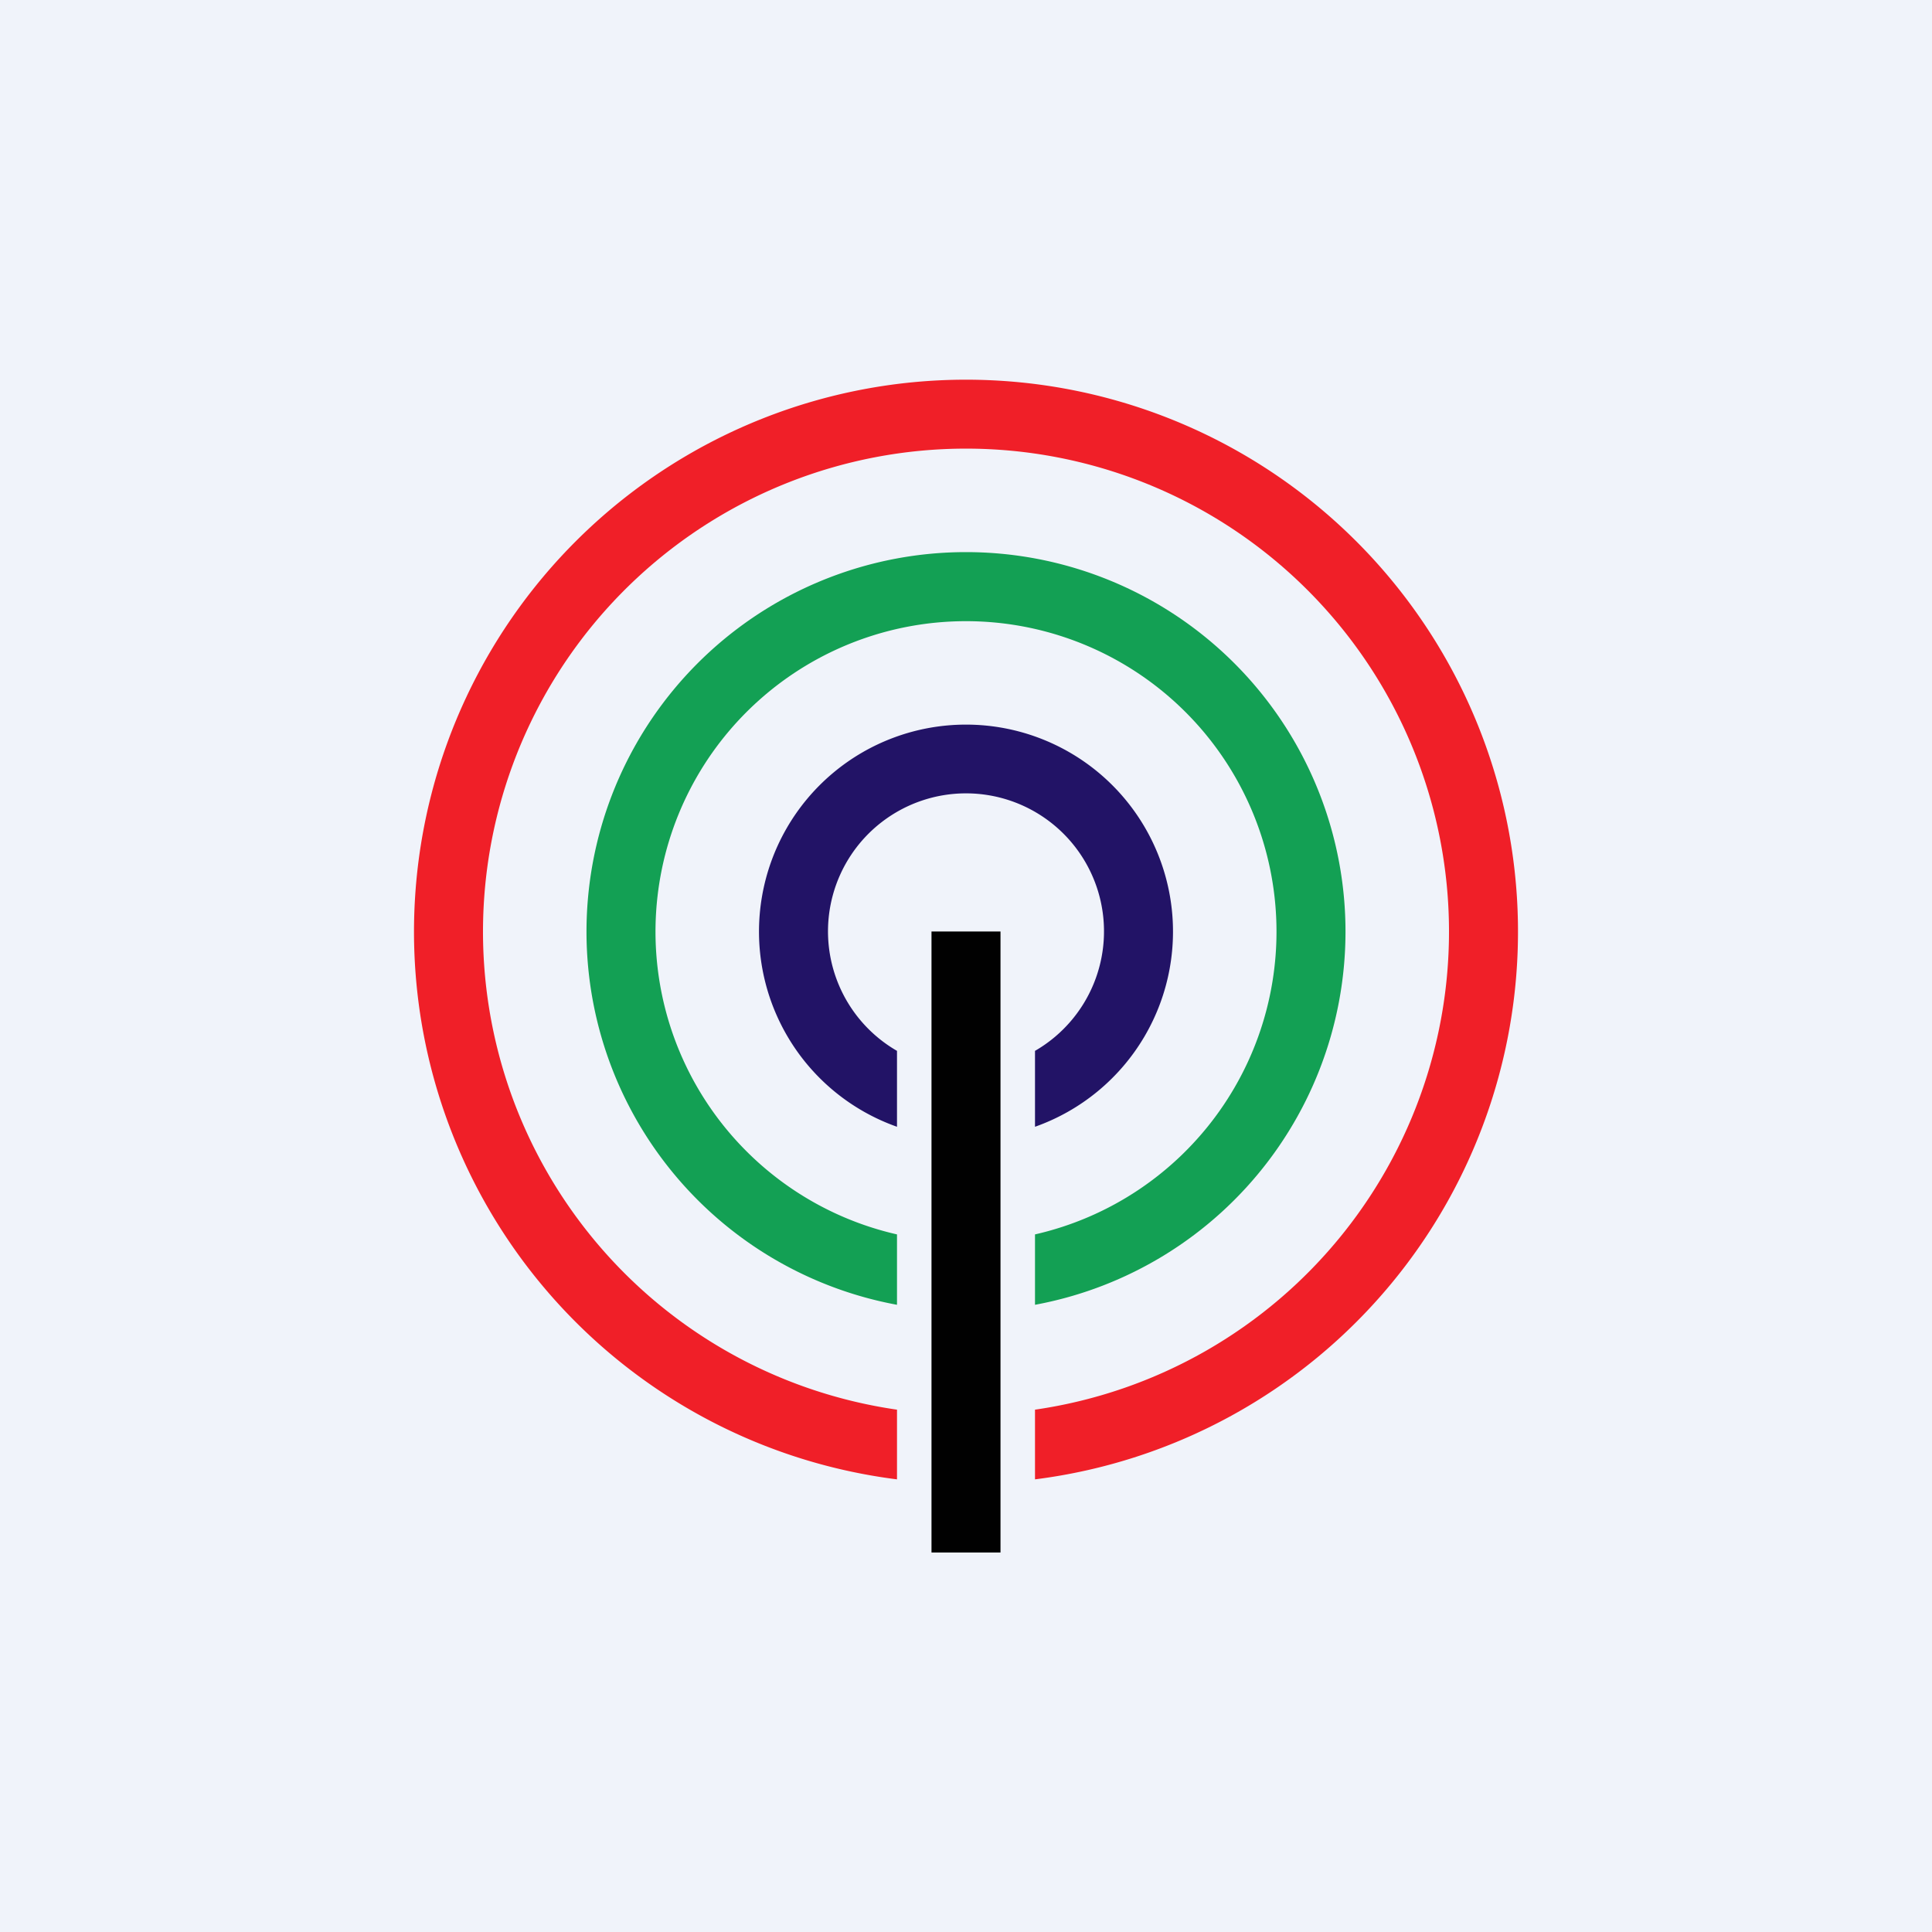
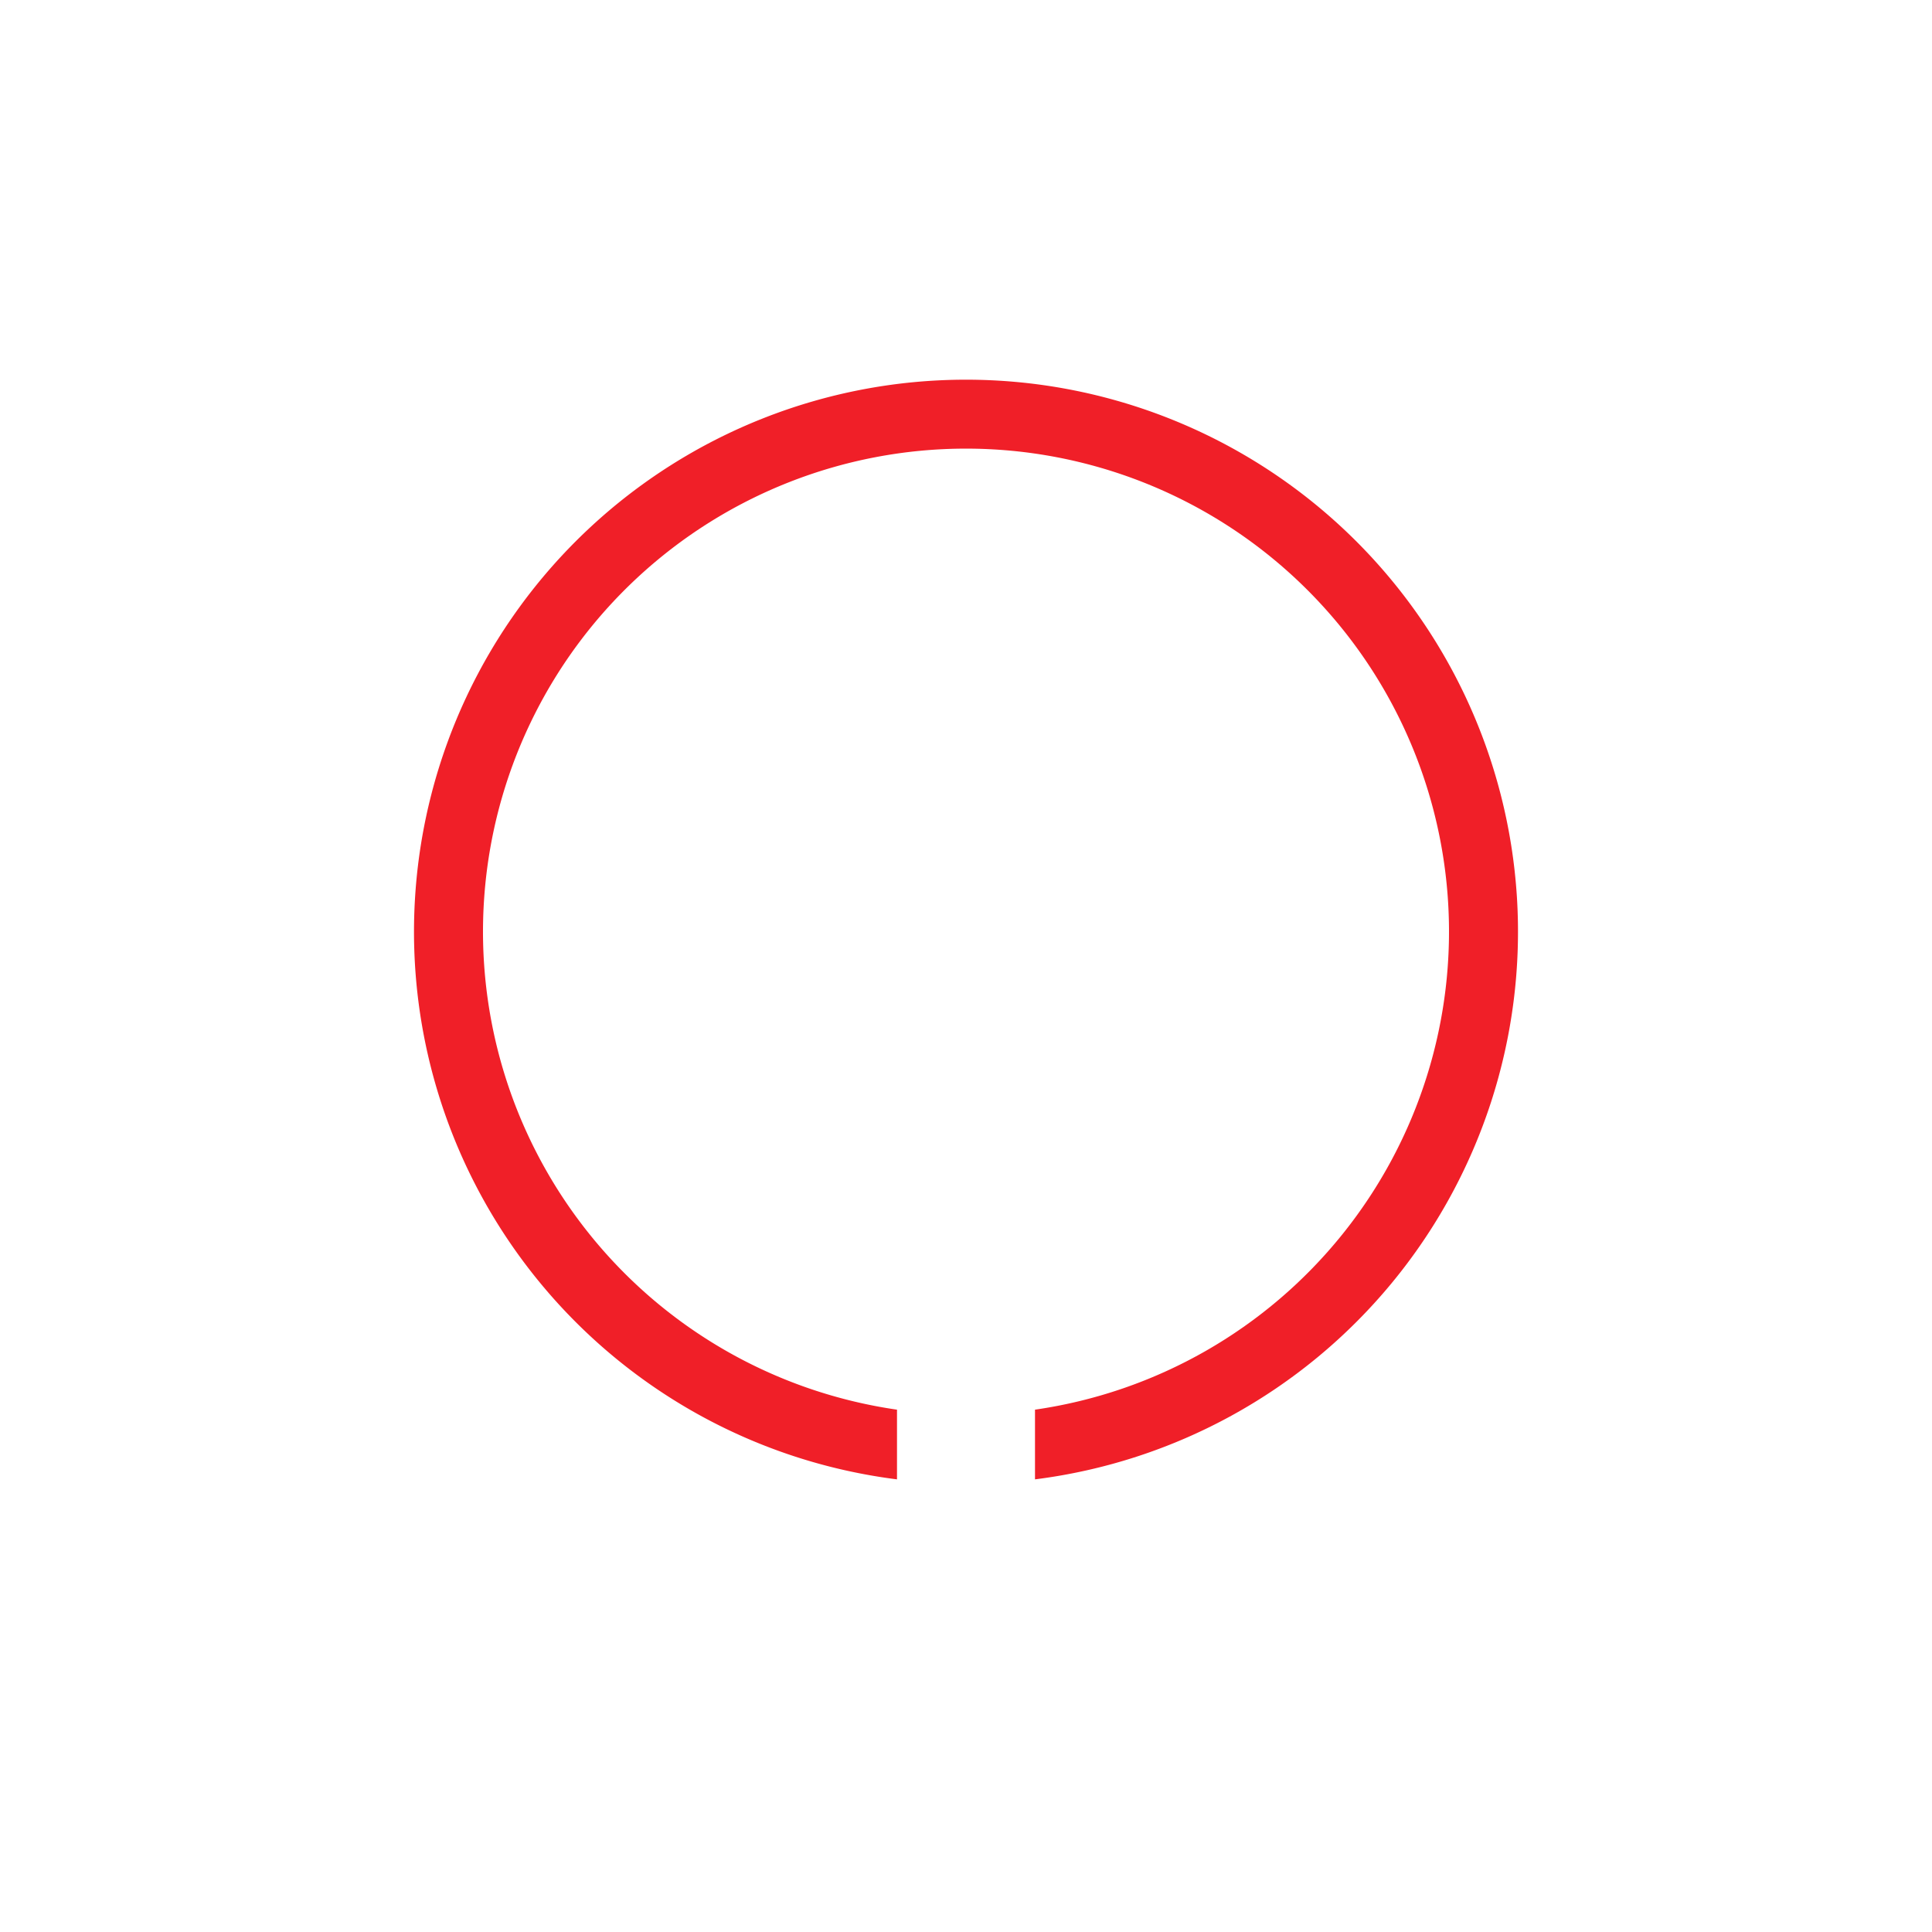
<svg xmlns="http://www.w3.org/2000/svg" width="56" height="56" viewBox="0 0 56 56">
-   <path fill="#F0F3FA" d="M0 0h56v56H0z" />
-   <path d="M30 30.46a4 4 0 1 0-4 0v2.2a6 6 0 1 1 4 0v-2.2Z" fill="#221366" />
  <path d="M30 40.86a14 14 0 1 0-4 0v2.02a16 16 0 1 1 4 0v-2.02Z" fill="#F01F28" />
-   <path d="M30 35.78a9 9 0 1 0-4 0v2.04a11 11 0 1 1 4 0v-2.04Z" fill="#13A054" />
-   <path fill="#010101" d="M27 27h2v18h-2z" />
</svg>